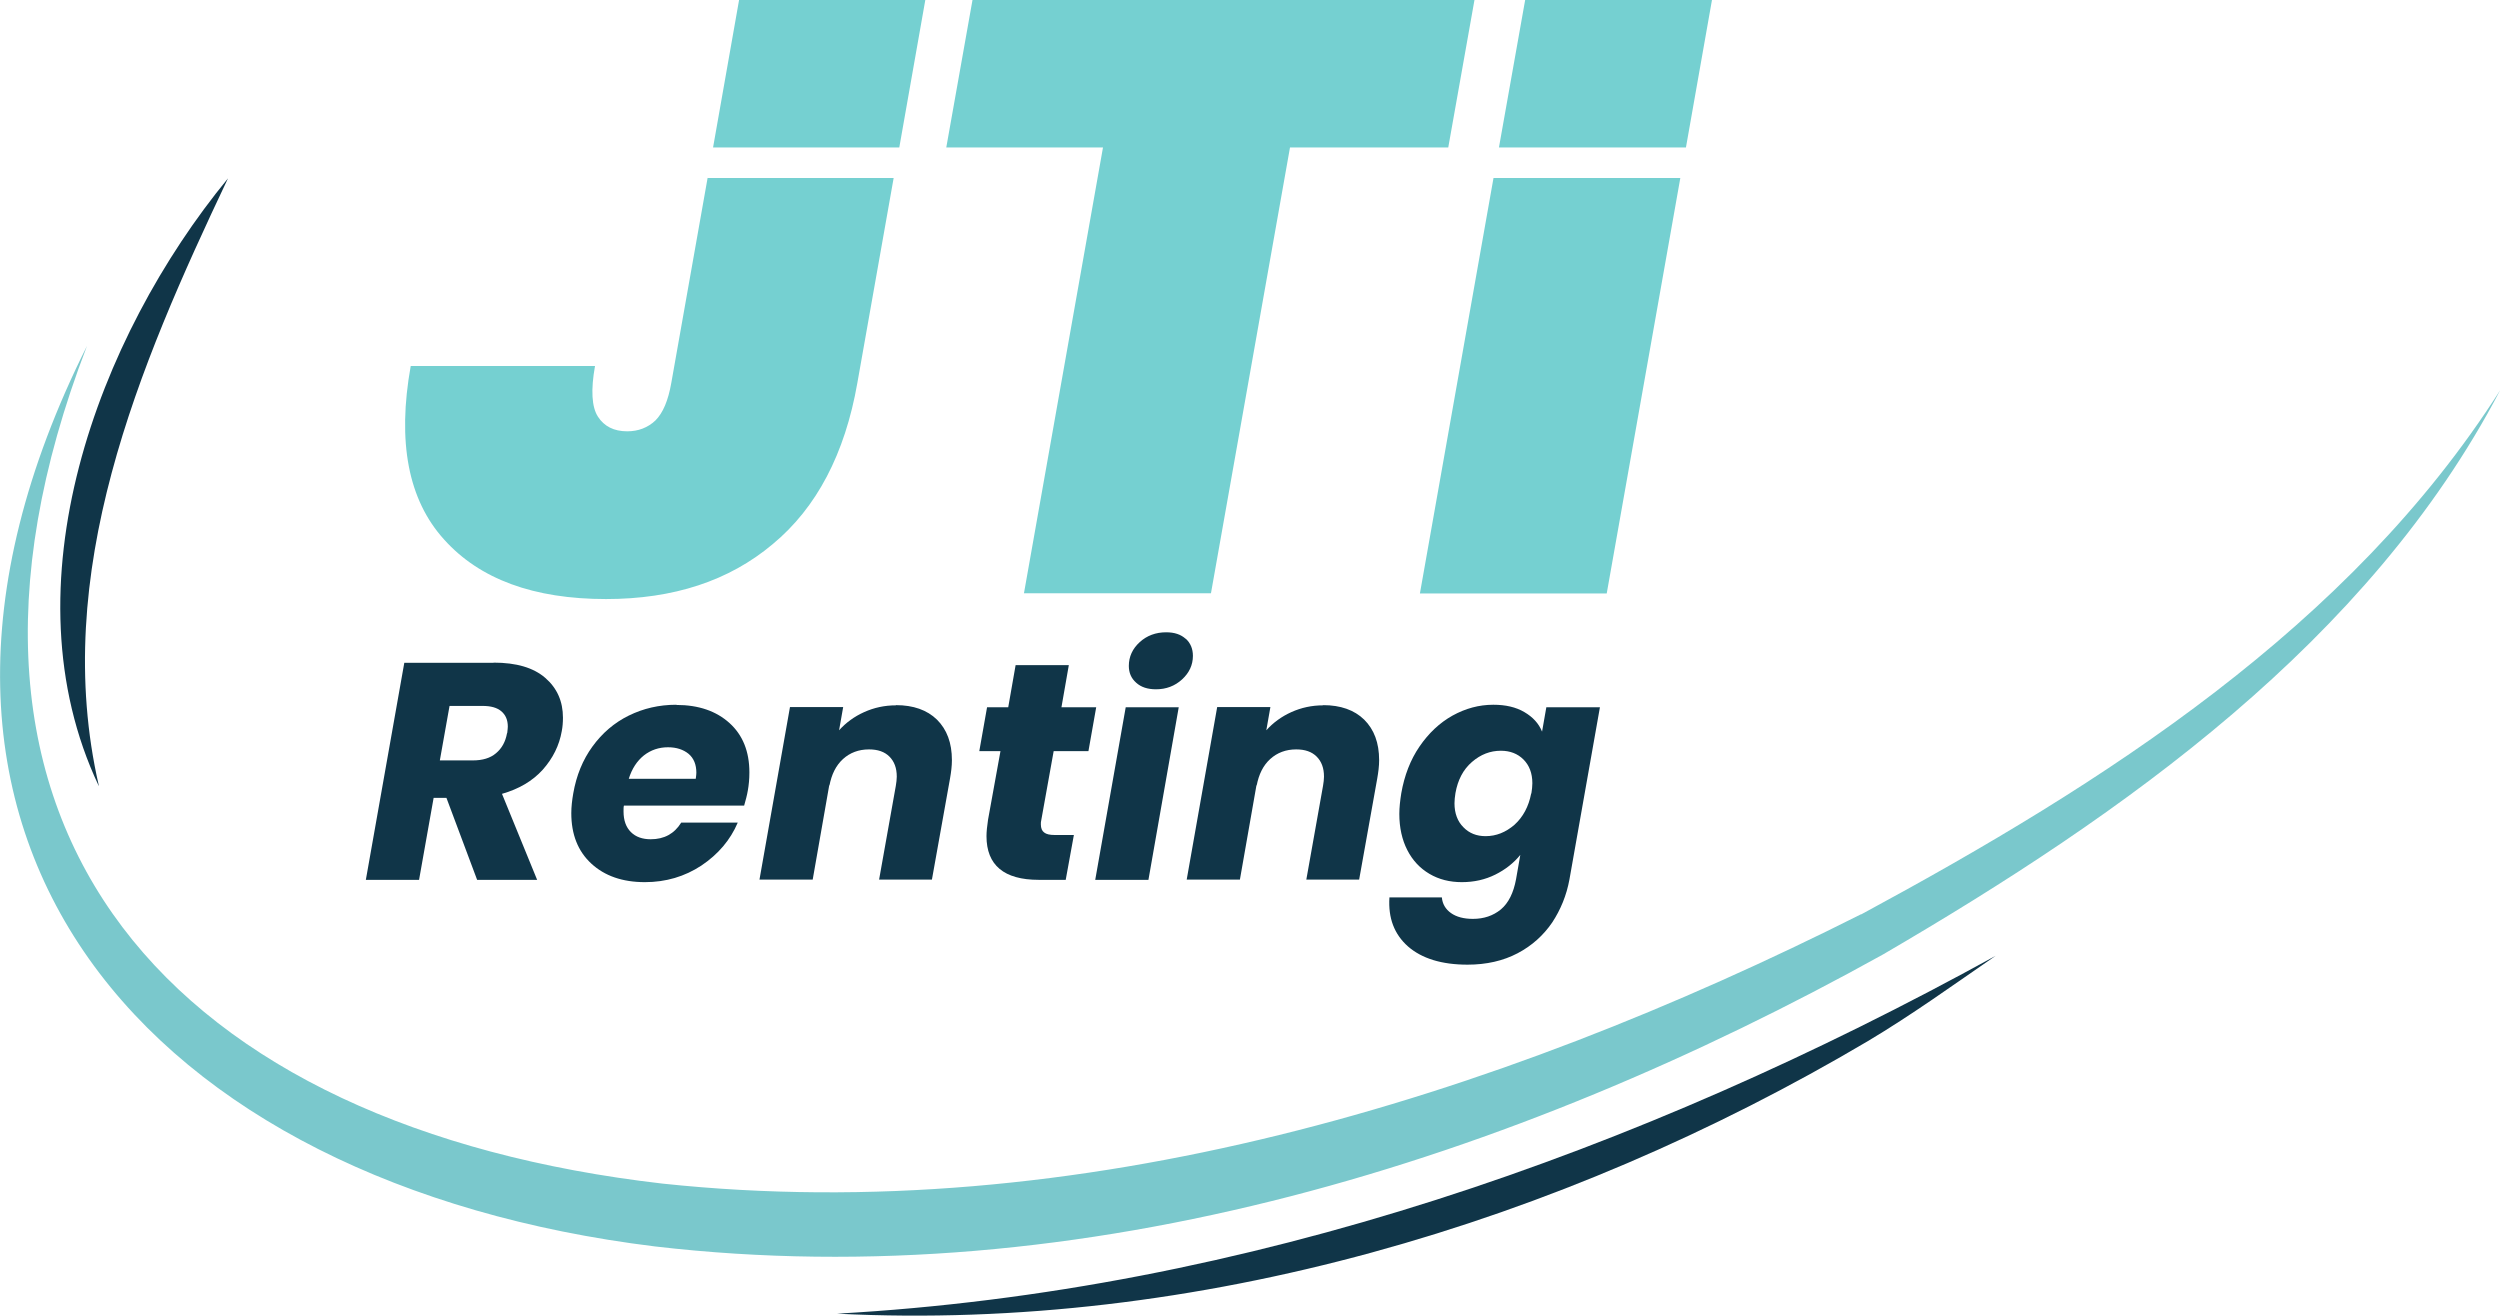
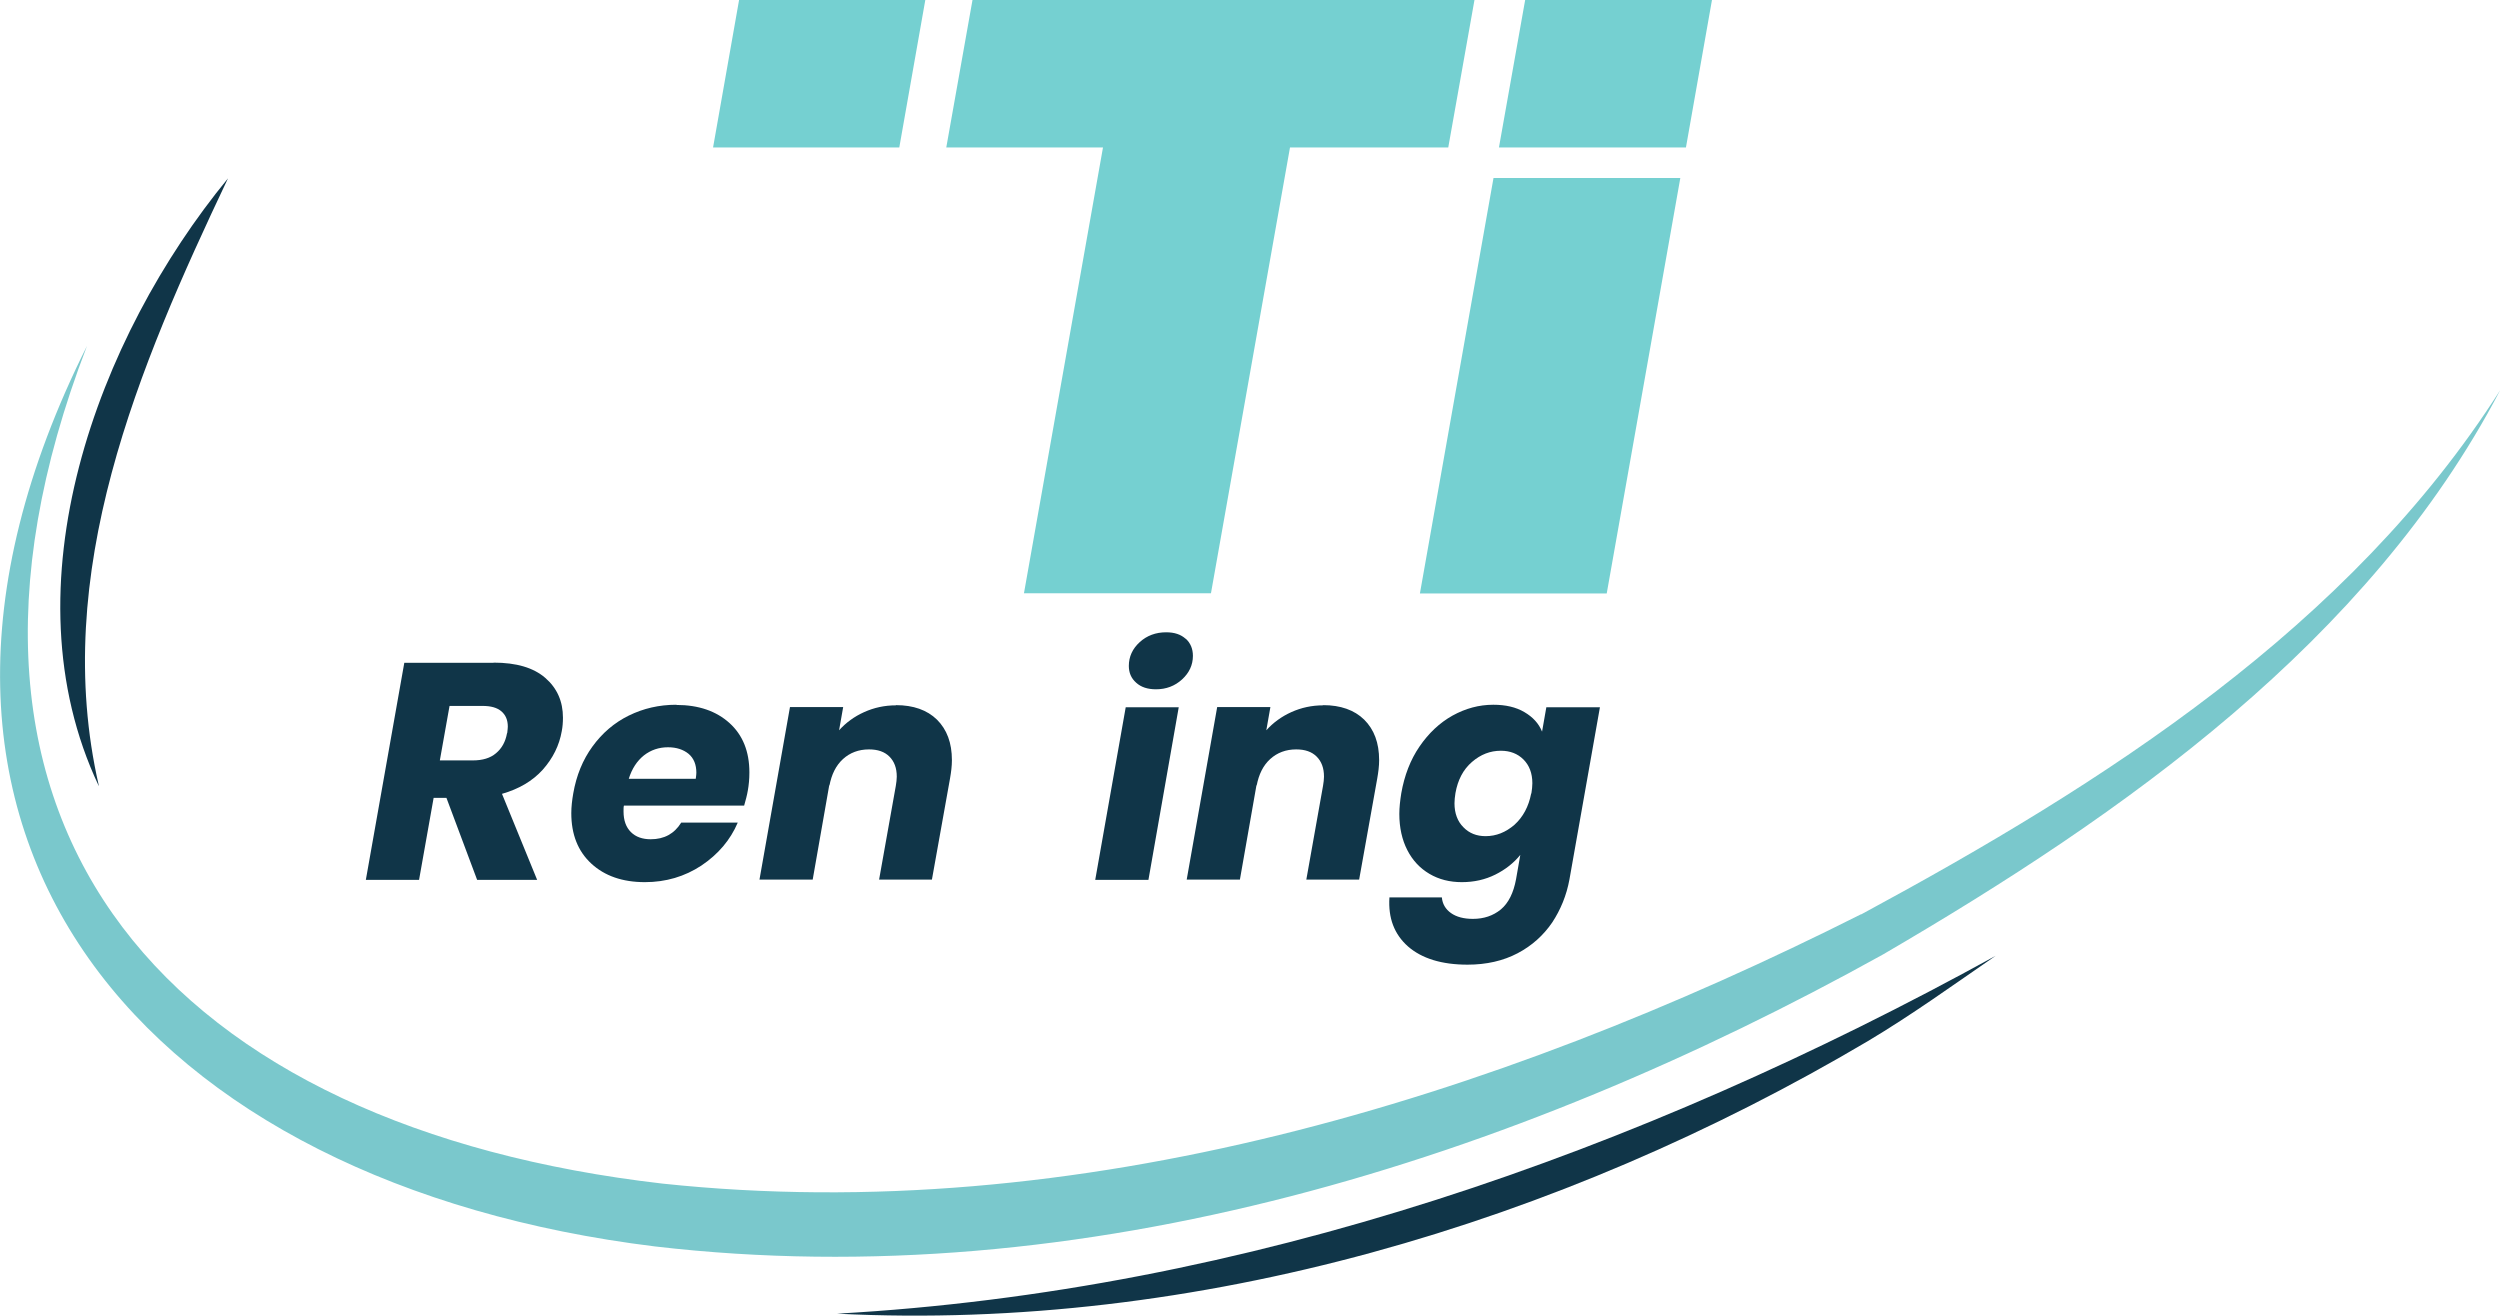
<svg xmlns="http://www.w3.org/2000/svg" width="171" height="90" viewBox="0 0 171 90" fill="none">
  <g clip-path="url(#clip0_81_26)">
-     <path d="M48.415 12.174H61.126L58.642 26.198C57.792 31.049 55.853 34.736 52.851 37.221C49.863 39.733 46.064 40.975 41.455 40.975C36.501 40.975 32.808 39.614 30.377 36.904C27.92 34.194 27.163 30.229 28.093 25.035H40.698C40.406 26.674 40.472 27.837 40.897 28.498C41.322 29.159 41.986 29.502 42.903 29.502C43.66 29.502 44.311 29.251 44.829 28.762C45.347 28.246 45.705 27.401 45.918 26.184L48.402 12.16L48.415 12.174Z" fill="#75D0D1" />
    <path d="M63.291 0L61.512 10.085H48.774L50.553 0H63.291Z" fill="#75D0D1" />
    <path d="M100.854 0L99.061 10.085H88.236L82.83 40.579H70.039L75.445 10.085H64.726L66.519 0L100.854 0Z" fill="#75D0D1" />
    <path d="M102.156 12.174H114.934L109.9 40.592H97.122L102.156 12.174Z" fill="#75D0D1" />
    <path d="M117.099 0L115.319 10.085H102.528L104.321 0H117.099Z" fill="#75D0D1" />
    <path d="M33.751 45.337H27.654L25.024 60.181H28.664L29.66 54.576H30.537L32.635 60.181H36.74L34.336 54.299C35.491 53.968 36.421 53.426 37.125 52.647C37.816 51.867 38.254 50.994 38.426 50.003C38.48 49.725 38.506 49.421 38.506 49.091C38.506 47.981 38.108 47.069 37.297 46.368C36.487 45.667 35.318 45.324 33.764 45.324L33.751 45.337ZM34.681 50.148C34.575 50.743 34.322 51.193 33.924 51.523C33.539 51.853 33.007 52.012 32.343 52.012H30.085L30.749 48.285H33.007C33.578 48.285 34.003 48.404 34.296 48.655C34.588 48.906 34.734 49.249 34.734 49.699C34.734 49.765 34.721 49.924 34.694 50.148H34.681Z" fill="#103548" />
    <path d="M46.263 48.205C45.081 48.205 44.005 48.456 43.009 48.946C42.013 49.435 41.189 50.148 40.525 51.06C39.861 51.972 39.423 53.043 39.21 54.272C39.13 54.735 39.077 55.184 39.077 55.62C39.077 57.075 39.529 58.224 40.446 59.07C41.362 59.916 42.584 60.339 44.111 60.339C45.546 60.339 46.834 59.956 47.977 59.203C49.119 58.436 49.956 57.458 50.461 56.268H46.595C46.117 57.035 45.426 57.405 44.51 57.405C43.939 57.405 43.487 57.246 43.155 56.916C42.823 56.585 42.65 56.123 42.65 55.502C42.65 55.316 42.65 55.184 42.677 55.105H50.899C51.005 54.735 51.098 54.391 51.151 54.074C51.218 53.704 51.258 53.294 51.258 52.831C51.258 51.404 50.806 50.281 49.903 49.461C48.999 48.642 47.791 48.218 46.263 48.218V48.205ZM47.578 53.268H43.009C43.222 52.58 43.567 52.052 44.045 51.668C44.523 51.298 45.068 51.113 45.692 51.113C46.277 51.113 46.741 51.272 47.1 51.563C47.459 51.867 47.631 52.303 47.631 52.858C47.631 52.924 47.618 53.069 47.592 53.255L47.578 53.268Z" fill="#103548" />
    <path d="M61.286 48.245C60.502 48.245 59.785 48.404 59.108 48.708C58.43 49.012 57.859 49.435 57.394 49.95L57.673 48.364H54.034L51.948 60.167H55.588L56.73 53.651V53.757C56.876 52.964 57.182 52.356 57.66 51.919C58.138 51.483 58.736 51.259 59.44 51.259C60.037 51.259 60.502 51.417 60.834 51.748C61.166 52.078 61.339 52.528 61.339 53.122C61.339 53.307 61.312 53.519 61.273 53.757L60.13 60.167H63.743L64.978 53.268C65.058 52.818 65.111 52.395 65.111 51.999C65.111 50.809 64.766 49.897 64.088 49.223C63.411 48.562 62.468 48.232 61.286 48.232V48.245Z" fill="#103548" />
-     <path d="M72.071 51.378H74.449L74.98 48.377H72.603L73.107 45.496H69.468L68.963 48.377H67.515L66.984 51.378H68.432L67.582 56.07C67.515 56.519 67.476 56.889 67.476 57.193C67.476 59.176 68.671 60.181 71.049 60.181H72.895L73.453 57.114H72.151C71.806 57.114 71.567 57.061 71.421 56.942C71.274 56.837 71.195 56.651 71.195 56.387C71.195 56.281 71.195 56.189 71.221 56.11L72.071 51.378Z" fill="#103548" />
    <path d="M81.103 43.698C80.771 43.394 80.333 43.249 79.762 43.249C79.058 43.249 78.447 43.473 77.956 43.923C77.464 44.372 77.212 44.914 77.212 45.548C77.212 46.011 77.371 46.395 77.716 46.699C78.049 47.002 78.5 47.148 79.071 47.148C79.762 47.148 80.36 46.923 80.851 46.474C81.343 46.024 81.595 45.482 81.595 44.861C81.595 44.385 81.436 43.989 81.103 43.685V43.698Z" fill="#103548" />
    <path d="M74.914 60.181H78.553L80.625 48.377H76.999L74.914 60.181Z" fill="#103548" />
    <path d="M90.508 48.245C89.724 48.245 89.007 48.404 88.329 48.708C87.652 49.012 87.081 49.435 86.616 49.95L86.895 48.364H83.255L81.17 60.167H84.809L85.952 53.651V53.757C86.098 52.964 86.403 52.356 86.881 51.919C87.36 51.483 87.957 51.259 88.661 51.259C89.259 51.259 89.724 51.417 90.056 51.748C90.388 52.078 90.561 52.528 90.561 53.122C90.561 53.307 90.534 53.519 90.494 53.757L89.352 60.167H92.965L94.2 53.268C94.28 52.818 94.333 52.395 94.333 51.999C94.333 50.809 93.988 49.897 93.31 49.223C92.633 48.562 91.69 48.232 90.508 48.232V48.245Z" fill="#103548" />
    <path d="M105.769 48.377L105.477 50.043C105.251 49.487 104.853 49.051 104.268 48.708C103.684 48.364 102.98 48.205 102.143 48.205C101.16 48.205 100.244 48.456 99.354 48.946C98.477 49.435 97.72 50.148 97.096 51.06C96.471 51.972 96.06 53.043 95.847 54.259C95.767 54.761 95.714 55.237 95.714 55.673C95.714 56.612 95.9 57.445 96.259 58.145C96.618 58.846 97.122 59.388 97.773 59.771C98.424 60.154 99.154 60.339 99.991 60.339C100.828 60.339 101.585 60.167 102.276 59.824C102.967 59.48 103.538 59.031 103.989 58.475L103.697 60.141C103.524 61.079 103.179 61.767 102.661 62.203C102.13 62.639 101.492 62.851 100.748 62.851C100.124 62.851 99.619 62.718 99.248 62.454C98.876 62.19 98.663 61.833 98.623 61.383H95.037C94.944 62.798 95.369 63.908 96.312 64.741C97.255 65.56 98.61 65.983 100.377 65.983C101.678 65.983 102.821 65.719 103.803 65.203C104.786 64.688 105.57 63.974 106.168 63.102C106.752 62.216 107.151 61.238 107.35 60.154L109.435 48.377H105.796H105.769ZM104.733 54.272C104.561 55.171 104.175 55.885 103.591 56.414C102.993 56.929 102.342 57.193 101.612 57.193C101.001 57.193 100.496 56.995 100.098 56.585C99.699 56.189 99.487 55.634 99.487 54.946C99.487 54.735 99.513 54.497 99.553 54.246C99.712 53.347 100.084 52.633 100.682 52.118C101.28 51.602 101.931 51.351 102.661 51.351C103.285 51.351 103.803 51.549 104.202 51.946C104.6 52.343 104.813 52.884 104.813 53.572C104.813 53.783 104.786 54.021 104.746 54.272H104.733Z" fill="#103548" />
    <path d="M127.3 62.533C102.09 75.222 73.692 83.973 45.32 80.959C12.154 77.139 -6.92 57.088 5.951 23.66C-11.011 57.537 10.294 81.012 44.789 85.255C74.064 88.678 103.471 79.347 128.801 65.283C145.258 55.687 162.021 43.883 171.013 26.687C160.706 42.892 143.904 53.585 127.3 62.547V62.533Z" fill="#7AC8CC" />
    <path d="M6.748 53.744H6.761C3.427 39.217 9.484 25.087 15.594 12.2C6.668 23.065 0.305 40.09 6.748 53.744Z" fill="#103548" />
    <path d="M127.752 71.218C130.767 69.42 133.623 67.358 136.505 65.375C112.105 78.818 85.234 88.295 57.248 89.855C81.861 91.097 106.699 83.669 127.752 71.218Z" fill="#103548" />
  </g>
  <defs>
    <clipPath id="clip0_81_26">
      <rect width="171" height="90" fill="white" />
    </clipPath>
  </defs>
</svg>